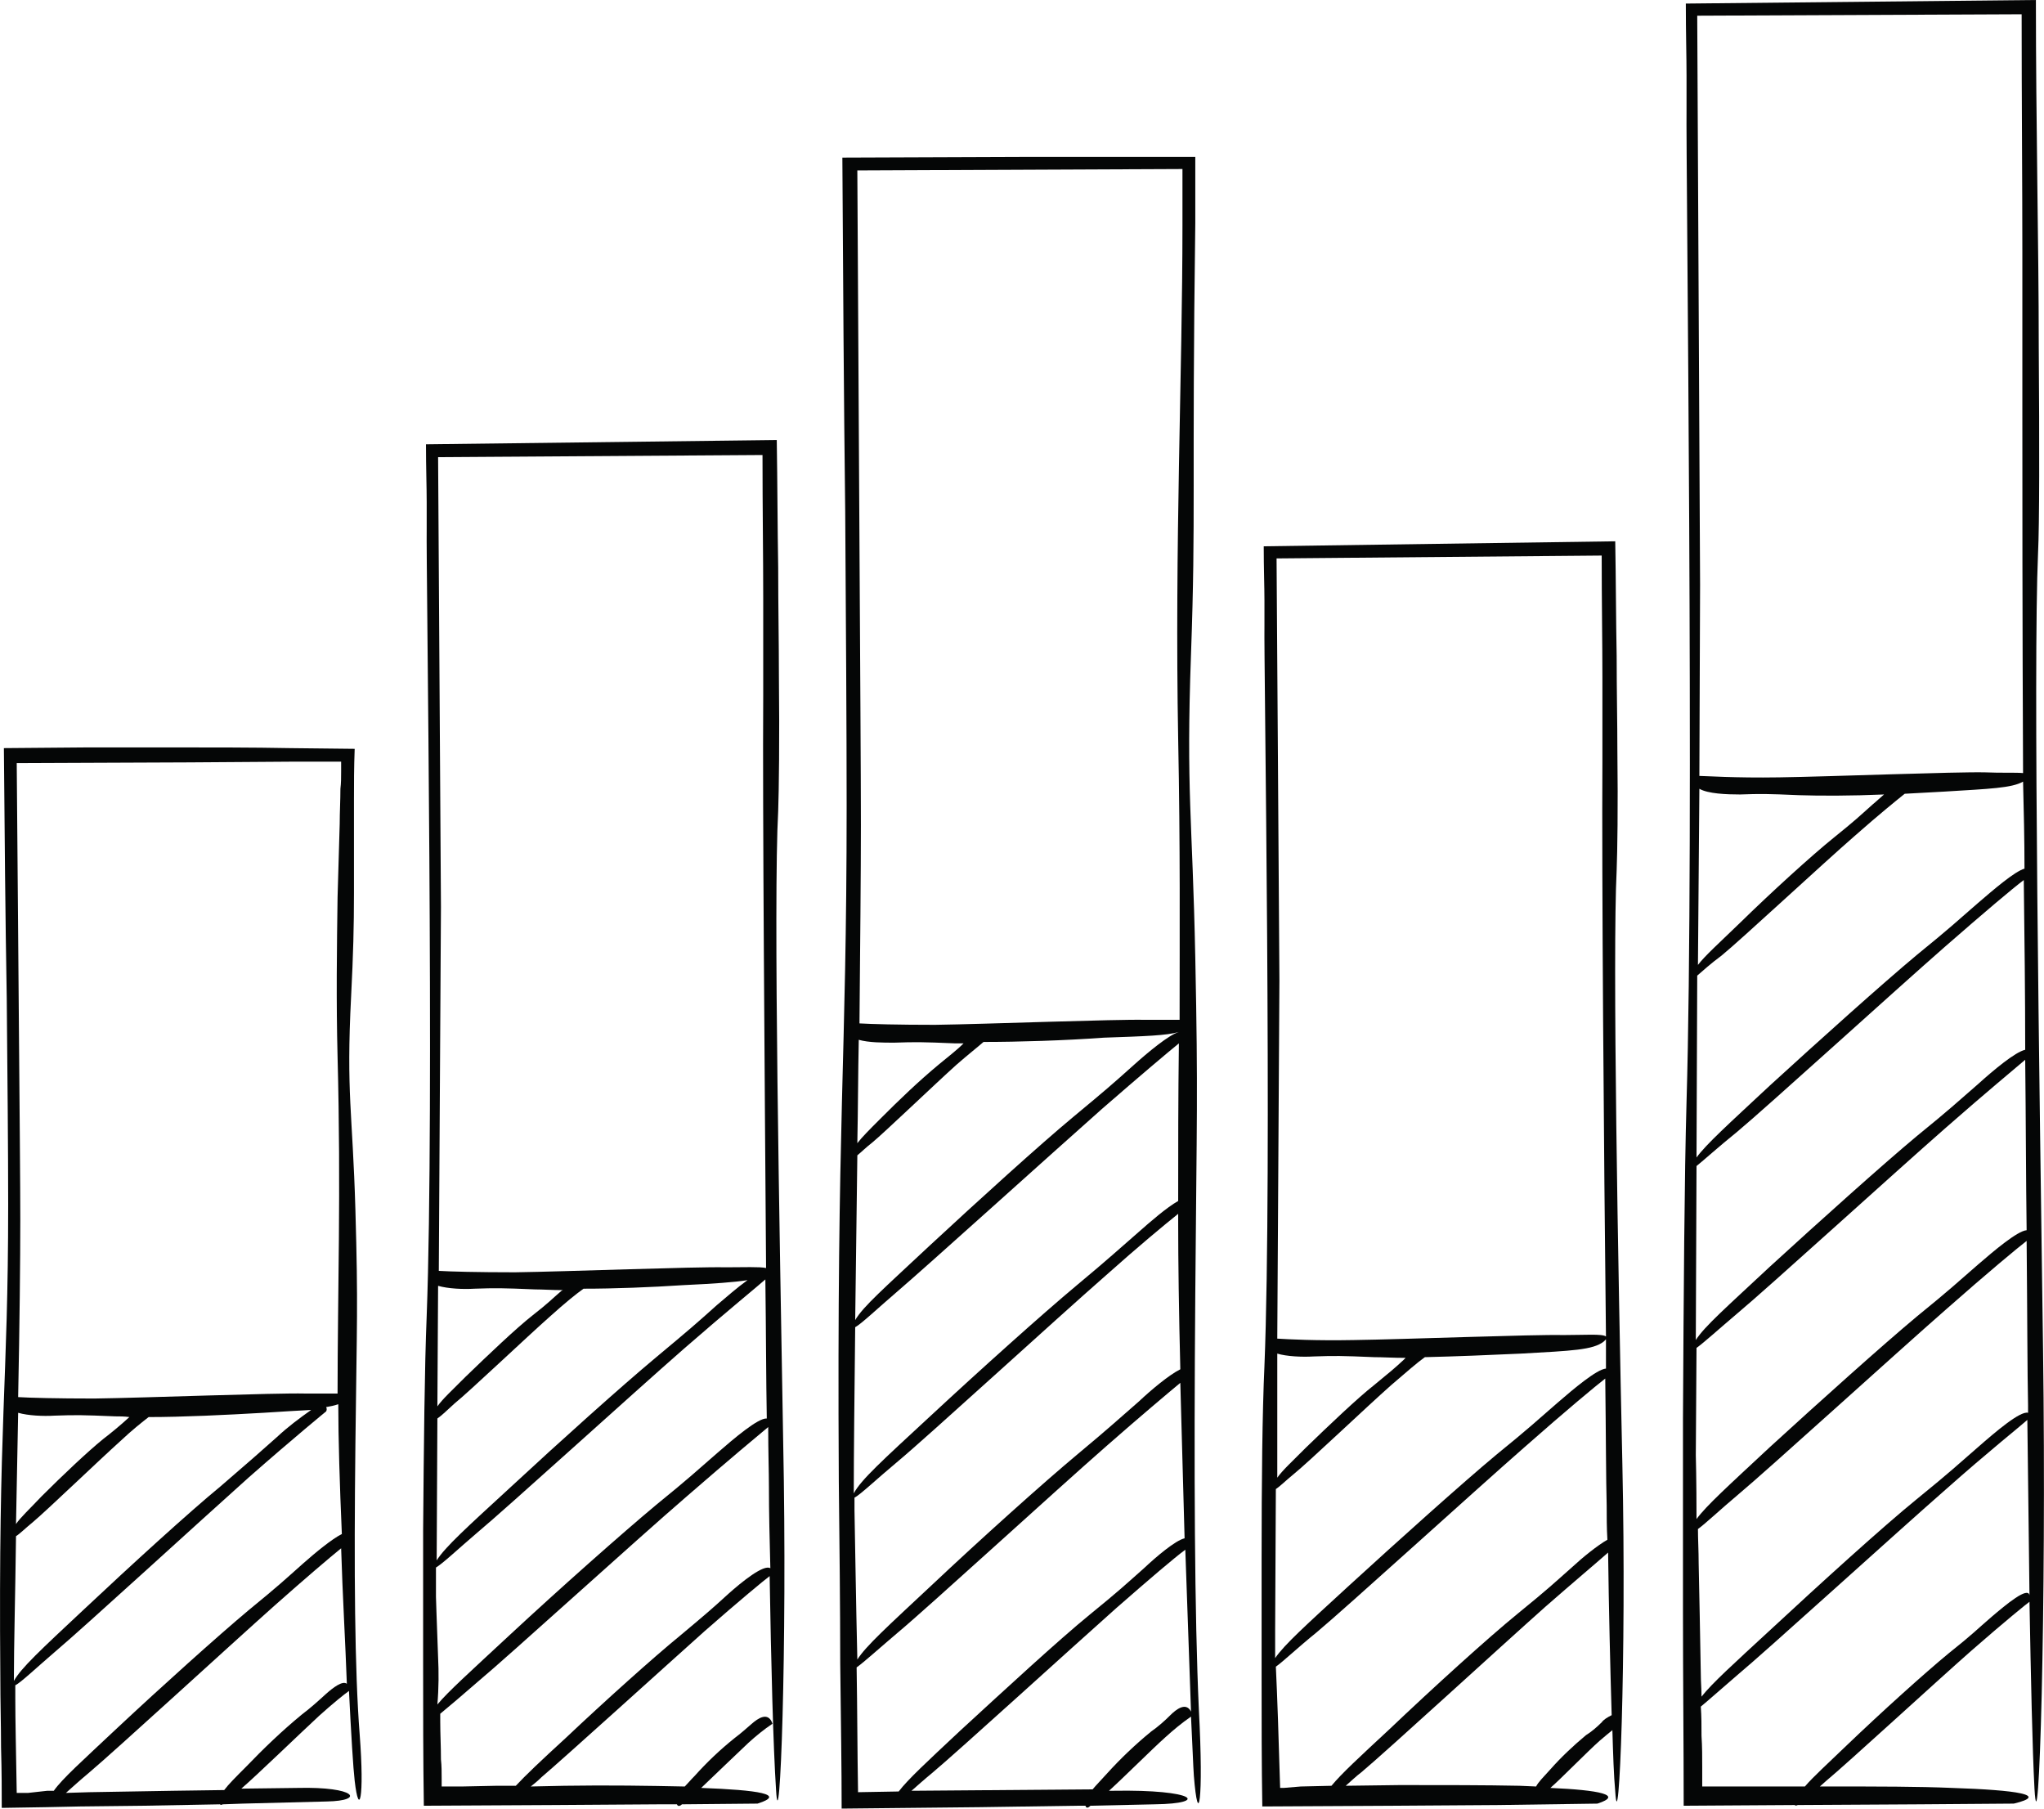
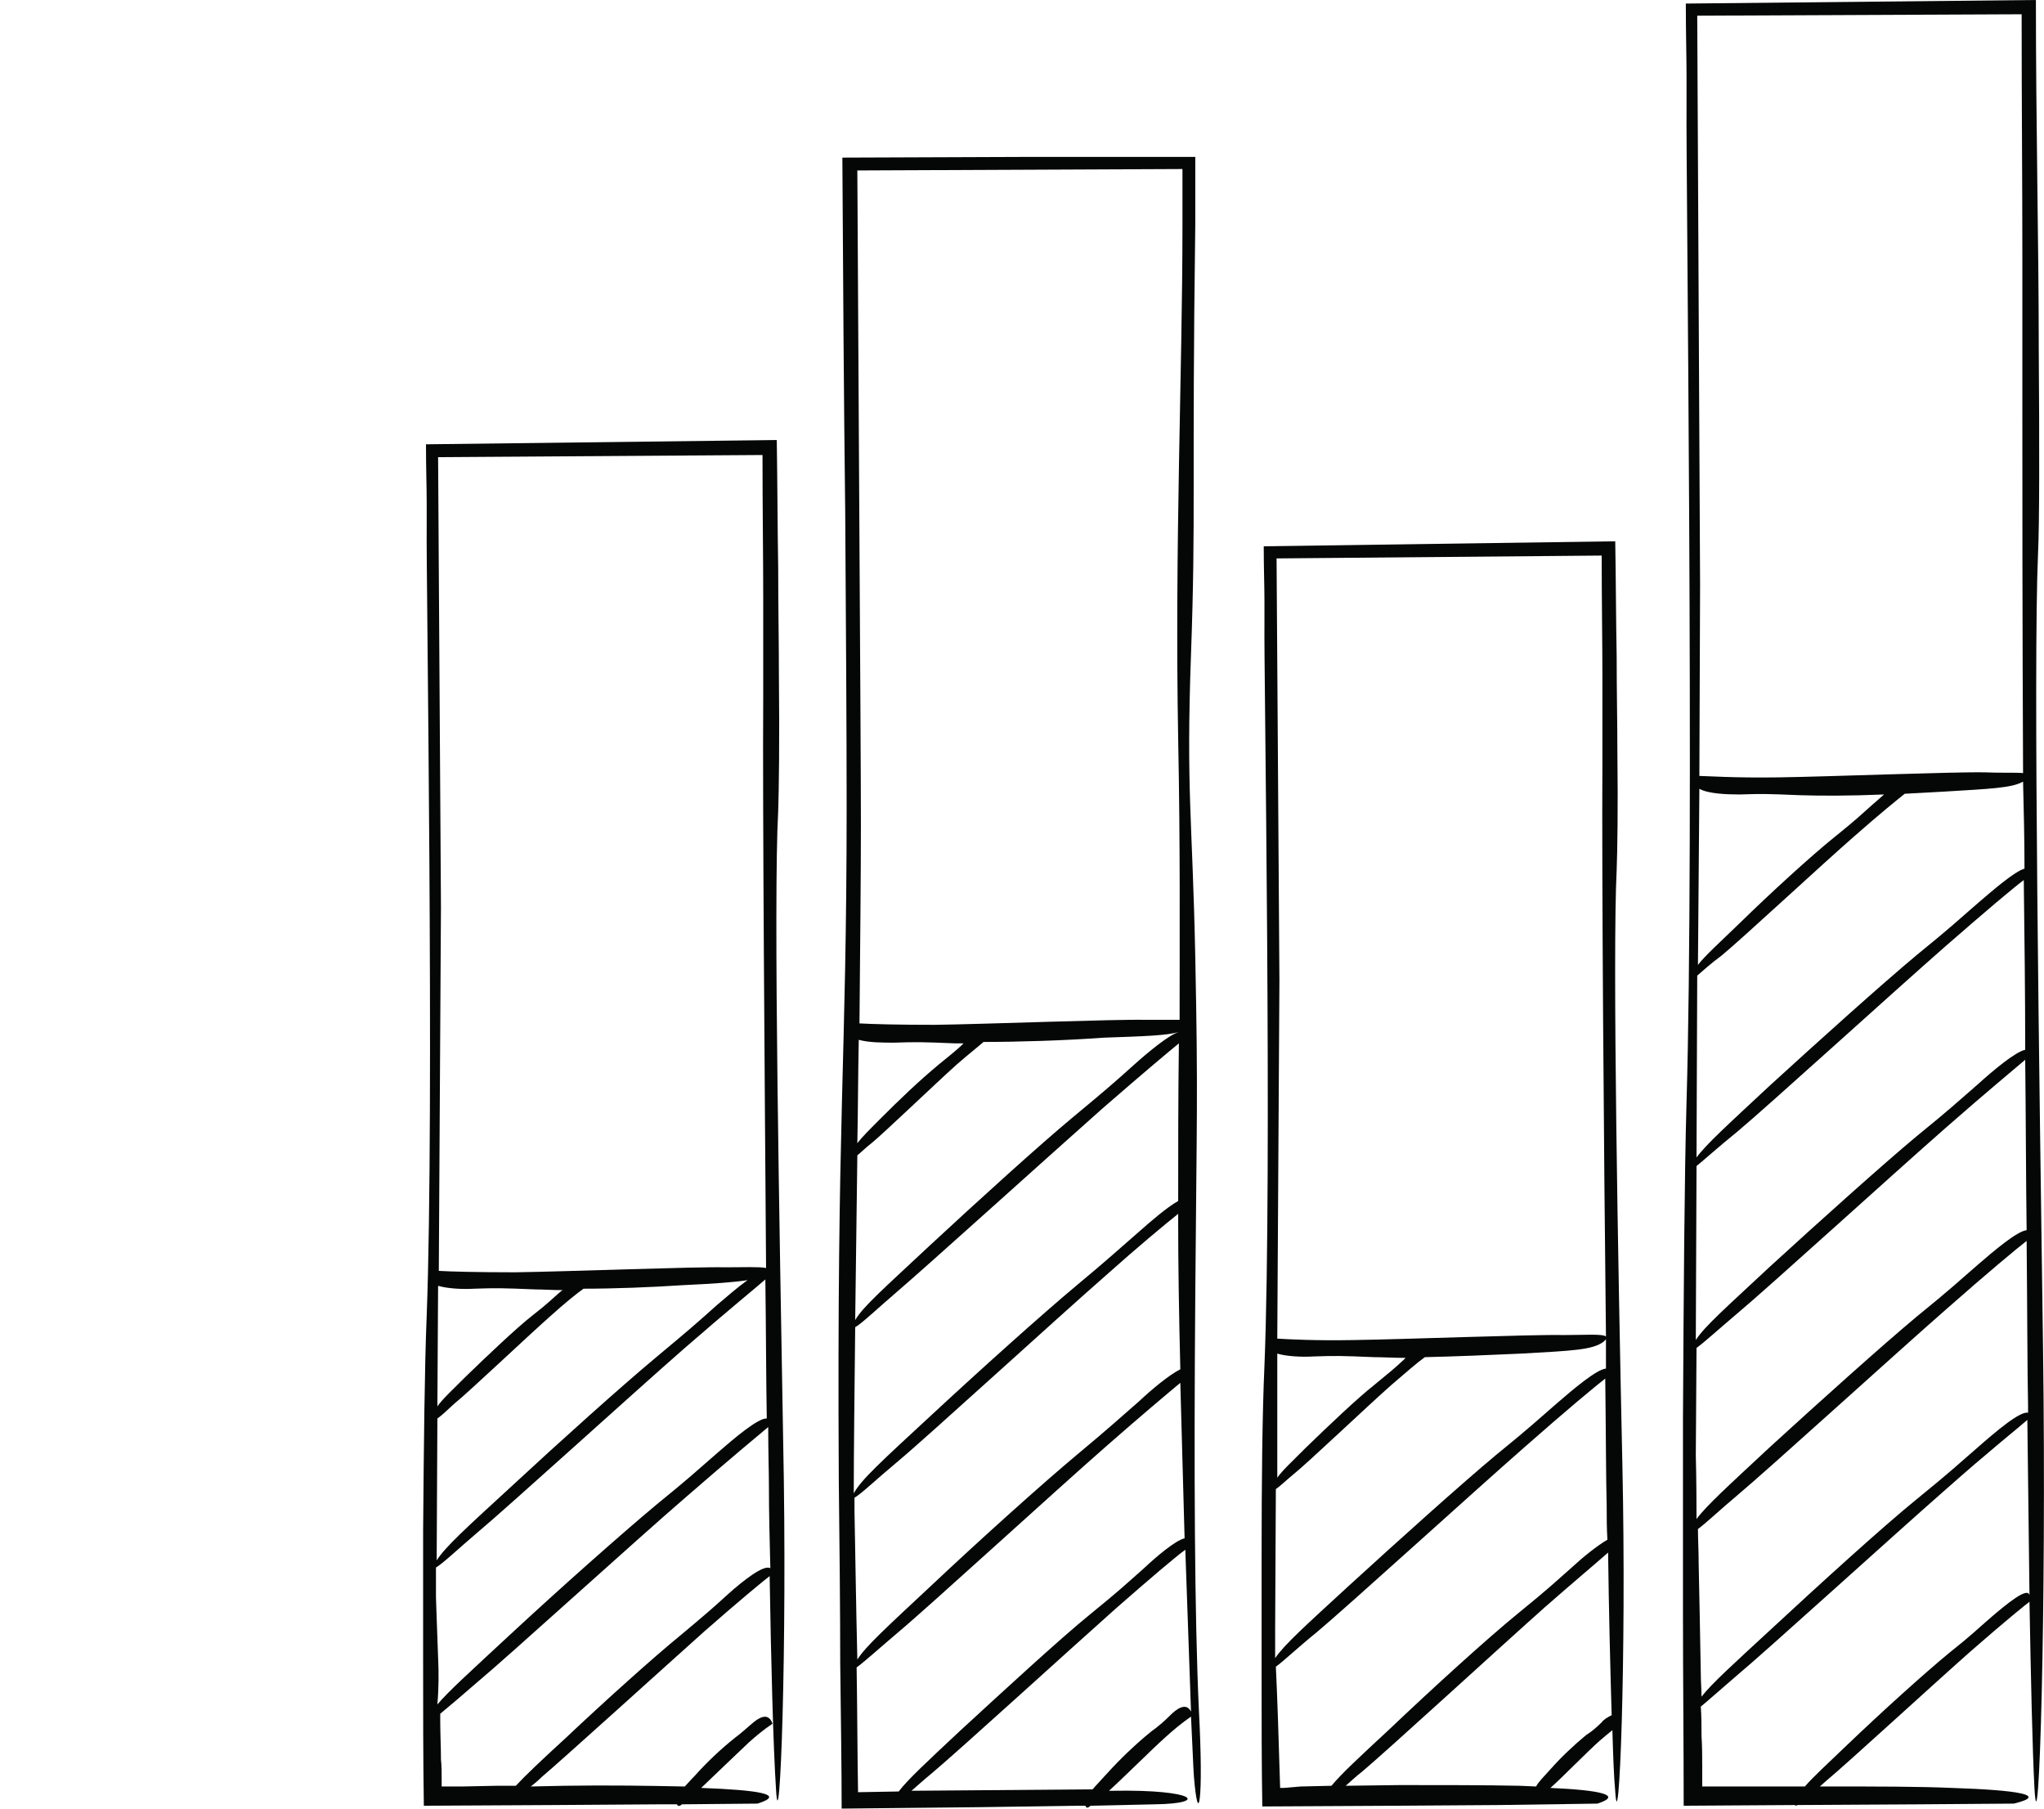
<svg xmlns="http://www.w3.org/2000/svg" id="Layer_1" width="101.13mm" height="89.46mm" viewBox="0 0 286.67 253.6">
  <defs>
    <style>.cls-1{fill:#050606;stroke-width:0px;}</style>
  </defs>
-   <path class="cls-1" d="m49.84,202.6c.2-17.7.4-19.1,0-33-.4-13.8-1.3-16.2-.6-29.9.3-5.9.4-9.8.4-14.5v-13.2c0-2.1,0-4.4.1-7l-9.1-.1c-5.1-.1-11.1-.1-17.8-.1h-10.4l-11.9.1c.1,11.6.2,23.8.4,35.1.1,11,.2,21.1.2,28.9,0,25.6-1.4,30-1.1,66.2,0,3.5.1,6.9.1,9.9.1,3.4.1,6.4.1,8.5l6.2-.1,4.8-.1,8.8-.1,10.8-.2c.1.1.2.1.4,0l2.8-.1,11.8-.3c5.4-.1,4.1-2.1-4.1-1.9l-7.9.1c2.1-1.8,8.3-7.8,10.9-10.2,2-1.8,3.5-3,4.2-3.5.3,6.1.6,10.9.8,12.6.6,5.2,1.4,2.6.7-6.5-.7-9-.8-22.8-.6-40.6Zm-23.3-95.7l14.3-.1h7v1.4c0,.8,0,1.6-.1,2.4,0,1.6-.1,3.3-.1,4.9-.1,3.3-.2,6.8-.3,10.3-.1,7.1-.2,14.6,0,22.4.5,19,0,33,0,47.2h-4.6c-4.1-.1-22.3.6-29.5.7-5.3,0-9.1-.1-10.7-.2.2-9.9.3-19.1.3-24.9,0-4.9-.1-15.5-.2-27.7-.1-11.8-.2-25.2-.3-36.3l24.2-.1ZM2.54,198.1c1.4.4,3.5.5,5.1.4,3-.1,3.8-.1,8.5.1.6,0,1.3,0,2,.1-1.2,1.1-2.4,2.1-3.7,3.1-2.1,1.7-5.7,5.1-8.6,8-1.8,1.9-3,3-3.6,3.9.1-5.1.2-10.4.3-15.6Zm-.3,17.3c.5-.3,1.3-1.1,2.4-2,1.8-1.5,9.2-8.6,12.2-11.3,1.7-1.6,3.1-2.7,4-3.4,4.8,0,10.9-.3,16.1-.6,2.9-.2,5-.3,6.7-.4-1.7,1.2-3.3,2.4-4.8,3.8-2.8,2.5-3.5,3.1-7.9,6.9-4.5,3.7-12.6,11.1-19.1,17.2-6.2,5.8-8.9,8.3-9.9,10.1,0-4.9.2-12.2.3-20.3Zm4.4,35.7l-2.7.3h-1.6c-.1-6-.2-10.3-.2-13.2v-1.9c.7-.3,2.9-2.4,5.7-4.8,3.8-3.2,20.4-18.4,27-24.3,6.6-5.8,10.9-9.3,10.9-9.3.1-.2.1-.4,0-.6.6-.1,1.1-.2,1.7-.4,0,4.8.2,11.3.5,18.2-1.4.7-3.7,2.6-5.4,4.1-2.7,2.4-3.3,3-7.7,6.6-4.3,3.6-12.2,10.7-18.4,16.5-5,4.7-7.7,7.1-8.9,8.8h-.9Zm39.1-13.6c-1.1,1-2.2,2-3.4,2.9-2.8,2.3-5.4,4.8-7.9,7.4-1.4,1.4-2.4,2.4-3,3.2l-7.1.1-11.8.2-3.3.1c.9-.8,2-1.8,3.2-2.8,3.8-3.2,19.7-17.8,26.1-23.5,4.4-3.9,7.7-6.7,9.3-8,.2,6.6.6,13.3.8,19-.6-.5-2,.6-2.9,1.4Z" />
  <path class="cls-1" d="m109.14,113.7c.1-2.9.2-9.9.1-19,0-4.6-.1-9.7-.1-15.1-.1-5.8-.1-11.8-.2-17.9l-49.2.6c0,3.3.1,6,.1,8.1v3.7c-.1,5.1,1.1,81.2,0,110.4-.3,7.3-.4,18.1-.5,30.1v18.8c0,6.6,0,13.3.1,19.8l18.4-.1,14.7-.1h2.4c.1.3.4.3.7,0l10.6-.1c4.1-1.3.1-1.9-7.9-2.2,1.9-1.8,5.1-4.9,6.6-6.3,1.1-1,2.2-1.9,3.4-2.7-.6-1.8-2.1-.7-2.9,0s-1.6,1.4-2.4,2c-2,1.6-3.9,3.4-5.6,5.3-.6.6-1,1.1-1.4,1.5h-.1c-4.8-.1-10.6-.2-16.8-.1l-4.7.1c.5-.4,1-.8,1.5-1.3,3.3-2.8,17.3-15.5,22.9-20.5,4.9-4.3,8.3-7.1,9.1-7.7.2,12.1.5,23.9.9,30,.5,8.2,1.6-19.7,1-48.8-.5-29.2-1.4-75.8-.7-88.5Zm-2.2-49.9c0,7.5.1,14.3.1,20v13.8c-.1,15.8.2,52.6.4,80.2-.9-.2-3.1-.1-5.7-.1-4.1-.1-22.3.6-29.5.7-5.3,0-9.1-.1-10.7-.2l.3-51s-.2-30-.4-63.1l45.5-.3Zm-45.5,116.5c1.4.4,3.5.5,5.1.4,3-.1,3.8-.1,8.5.1,1.1,0,2.4.1,3.9.1l-.2.1c-1.4,1.2-1.7,1.6-4,3.4s-6.3,5.6-9.5,8.7c-1.9,1.9-3.2,3.1-3.9,4.1l.1-16.9Zm-.1,18.6c.6-.4,1.4-1.2,2.4-2.1,2-1.6,10.1-9.3,13.5-12.3,2-1.8,3.6-3.1,4.6-3.8,4.3,0,9.5-.2,14-.5,4.3-.2,7.1-.4,9-.7-1.4,1-3,2.4-4.3,3.5-2.9,2.6-3.7,3.3-8.5,7.3s-13.5,11.8-20.4,18.2c-6.2,5.7-9.2,8.4-10.4,10.3l.1-19.9Zm.1,33.5c-.2-5.2-.3-8.5-.3-8.5v-4.1c1-.6,3.1-2.6,5.8-4.9,4.2-3.5,21.9-19.6,29-25.8,6.2-5.4,10.4-8.8,11.4-9.7.1,7.4.1,14.1.2,19.5-1.2-.1-4.6,2.8-6.9,4.8-3,2.6-3.8,3.4-8.6,7.3-4.8,4-13.6,11.8-20.6,18.3-5.6,5.2-8.6,7.9-10.1,9.7.2-2.3.2-4.6.1-6.6Zm40.7-8.9c-2.3,2.1-3,2.7-6.7,5.8-3.8,3.1-10.7,9.3-16.1,14.4-3.5,3.2-5.7,5.3-7,6.7h-2.7l-4.8.1h-2.9v-1c0-1,0-1.9-.1-2.8,0-1.8-.1-3.6-.1-5.3v-1.1c1.1-.9,3.1-2.6,5.4-4.6,4.2-3.5,22-19.7,29.2-25.9,6.1-5.3,10.2-8.7,11.4-9.7,0,3.5.1,6.3.1,8.3,0,3.7.1,7.6.2,11.5-.9-.6-4,1.9-5.9,3.6Z" />
  <path class="cls-1" d="m167.64,181.3c.2-25.3.4-27.3,0-47-.4-19.7-1.3-23.2-.6-42.6.7-19.5.1-23.4.6-60.4v-9.3h-23.1l-26.4.1c.1,16.5.2,33.7.4,49.7.1,15.7.2,30.1.2,41.2,0,36.6-1.4,42.9-1.1,94.6.1,9.2.2,17.9.2,25.6.1,8,.2,15,.2,20.4l19.4-.2,13.5-.2h1.3c.1.4.4.3.7,0l9-.2c7.7-.1,5.8-2.1-5.8-1.9h-.6c2.1-1.9,6.1-5.9,7.9-7.5,1.1-1,2.3-2,3.6-2.9.2,3.9.3,6.9.4,8.3.6,7.5,1.4,3.8.7-9.3-.6-13.2-.7-33.1-.5-58.4Zm-1.8-157.6v7.9c0,20.5-1.1,44.8-.6,72.1.3,14.9.2,27.6.2,39.3h-4.8c-4.1-.1-22.3.6-29.5.7-5.2,0-8.9-.1-10.6-.2.1-11,.2-21,.2-27.8s-.1-22.1-.2-39.5c-.1-17.1-.2-36.4-.3-52.3l45.6-.2Zm-45.4,122.1c1.4.4,3.4.4,5,.4,3-.1,3.8-.1,8.5.1h1.2c-1,1-2.2,1.9-3.4,2.9-2.9,2.4-5.6,5-8.3,7.7-1.5,1.5-2.6,2.6-3.2,3.4.1-4.9.1-9.8.2-14.5Zm-.2,16.2c.5-.4,1.2-1.1,2.1-1.8,1.7-1.4,8.9-8.3,11.8-10.9,1.6-1.4,3-2.5,3.8-3.2,4.9,0,11.4-.2,16.9-.6,5.8-.2,8.8-.3,10.5-.8-1.4.4-4.4,2.9-6.4,4.7-2.9,2.6-3.7,3.3-8.4,7.2s-13.3,11.7-20.2,18.1c-6.3,5.9-9.3,8.5-10.4,10.4.1-7.2.2-15.1.3-23.1Zm-.3,24.1c.9-.5,3.1-2.6,5.9-5,4.1-3.5,21.7-19.4,28.7-25.6,5.4-4.7,9.2-7.9,10.8-9.2-.1,7.6-.1,14.8-.1,22.1-1.6.9-3.9,2.9-5.6,4.4-3,2.6-3.8,3.4-8.6,7.4-4.8,4-13.6,11.9-20.6,18.4-6.7,6.2-9.7,8.9-10.7,10.8,0-5.7.1-13.9.2-23.3Zm-.1,23.9c.8-.4,3.1-2.6,6.1-5.1,4.2-3.5,22-19.8,29.2-26.1,4.6-4.1,8.1-7,10.1-8.6v1.3c0,5.3.1,12.6.3,20.5-1.6.8-4.1,2.9-5.8,4.5-3,2.6-3.8,3.4-8.6,7.4-4.8,4-13.6,11.9-20.5,18.4-6.2,5.8-9.2,8.5-10.4,10.4-.2-8.3-.3-16-.4-20.9v-1.8Zm.5,41.3c-.1-5.6-.1-11.7-.2-17.5,1-.7,3.2-2.7,5.8-4.9,4.2-3.5,22-19.8,29.2-26.1,4.9-4.3,8.6-7.4,10.4-8.9.2,7.1.4,14.6.6,21.8-1.3.3-4,2.6-5.7,4.2-2.6,2.3-3.3,3-7.6,6.5-4.3,3.5-12,10.6-18.2,16.3-4.7,4.4-7.3,6.8-8.6,8.5l-5.7.1Zm43.8-10.8c-.8.8-1.7,1.6-2.7,2.3-2.2,1.8-4.3,3.8-6.2,5.9-.9,1-1.5,1.6-2,2.2l-25.4.2c.8-.7,1.8-1.6,2.9-2.5,3.7-3.1,19.5-17.5,25.8-23.1,4.8-4.2,8.2-7.1,9.7-8.2.3,8.7.6,16.8.8,22.7-.7-1.4-2.1-.3-2.9.5Z" />
  <path class="cls-1" d="m226.74,122c.1-2.6.2-8.7.1-16.7,0-4-.1-8.5-.1-13.3-.1-5.1-.1-10.5-.2-16.1l-49.3.7c0,3.1.1,5.7.1,7.6v3.5c-.1,4.8,1.1,76.3,0,103.8-.3,6.6-.4,16.2-.4,27v16.8c0,6,0,12.1.1,18l18.4-.1,14.7-.1,13.9-.2c3.7-1.2.3-1.9-6.6-2.2,1.4-1.2,5.2-5.1,6.9-6.6.7-.6,1.3-1.1,1.8-1.5.1,3.4.2,6.4.4,8.6.5,7.8,1.6-18.5,1-45.9-.6-27.5-1.4-71.3-.8-83.3Zm-2.1-44.1c0,6.5.1,12.3.1,17.1v11.8c-.1,15.8.2,54.3.5,80.6-.5-.4-3-.2-6-.2-4.1-.1-22.2.6-29.4.7-5.3.1-9.1-.1-10.7-.2l.3-50.2s-.2-28.2-.4-59.2l45.6-.4Zm-27.5,112.5l-.3.3c-1.4,1.3-1.8,1.6-4.1,3.5-2.3,1.8-6.4,5.7-9.6,8.8-2,2-3.3,3.2-4,4.2v-17.4c1.3.4,3.5.5,5.1.4,3-.1,3.8-.1,8.5.1,1.2,0,2.7.1,4.4.1Zm-18.3,38.1l.1-19.7c.6-.4,1.4-1.2,2.5-2.1,2-1.6,10.3-9.5,13.7-12.5,2.1-1.8,3.7-3.2,4.7-3.9,4.3-.1,9.2-.3,13.5-.5,7.1-.4,10.1-.5,11.6-1.7l.3-.3v4.1c-1.3.1-4.6,2.9-6.8,4.8-3,2.6-3.8,3.4-8.6,7.3-4.8,4-13.6,11.9-20.6,18.3-6.1,5.6-9.1,8.3-10.4,10.2,0-2.5,0-4,0-4Zm3.6,22l-2.4.2h-.5c-.2-6.8-.4-12.9-.6-17,1-.7,3.1-2.7,5.7-4.8,4.2-3.5,22-19.7,29.2-26,5.9-5.2,10-8.6,11.3-9.6.1,8,.1,14.3.2,17.8,0,1.6,0,3.1.1,4.8-1.4.8-3.5,2.5-4.9,3.8-2.6,2.3-3.3,3-7.6,6.5-4.3,3.5-12,10.5-18.1,16.3-4.2,3.9-6.7,6.2-8.1,7.9l-4.3.1Zm42.2-9c-.7.7-1.4,1.3-2.2,1.8-1.8,1.5-3.5,3.1-5,4.8-1,1.1-1.7,1.8-2,2.4l-2.3-.1c-4.8-.1-10.7-.1-16.8-.1l-7.6.1c.7-.6,1.4-1.3,2.2-1.9,3.7-3.1,19.5-17.6,25.8-23.2,4-3.5,7.1-6.1,8.8-7.6.1,7.9.3,16.1.5,22.8-.6.3-1.1.6-1.4,1Z" />
  <path class="cls-1" d="m286.54,189.1c-.5-36.8-1.4-95.5-.7-111.5.2-4.1.2-15.1.1-29.1,0-7-.1-14.8-.2-22.8-.1-8.4-.2-17.1-.2-25.7l-49.1.5c0,4.1.1,7.5.1,10.1v4.7c-.1,6.4,1.1,102.3,0,139.2-.3,10.5-.4,26.7-.5,44.4v27.2c0,9.3.1,18.6.1,27.1l15.6-.1c0,.1.2.1.4,0l17.2-.1,13.1-.1c5-1.2.5-1.9-8.7-2.2-4.6-.2-10.4-.2-16.7-.2h-1.8l.9-.8c2.9-2.4,15.3-13.8,20.3-18.2,4.8-4.2,7.9-6.7,8.2-6.9.2,10.8.4,20.5.7,26.2.6,10.2,1.7-24.9,1.2-61.7Zm-3-187.1c0,12.5.1,23.9.1,33.3v21.9c0,11.1,0,30.3.1,51.2-1-.1-3,0-5.3-.1-4-.1-21.9.6-28.9.7-6.3.1-10.4-.2-11.2-.2l.1-26.8s-.2-37.9-.4-79.8l45.5-.2Zm-19.3,109.4c-.6.5-1.1,1-1.6,1.4-1.9,1.7-2.4,2.2-5.5,4.7-3.1,2.5-8.7,7.6-13.1,11.9-3,2.9-4.9,4.6-5.9,5.9l.2-24.7c1.2.7,3.8.8,5.7.8,2.9-.1,3.7-.1,8.3.1,2.9.1,7.3.1,11.9-.1Zm-26.2,25.4c.7-.6,1.9-1.7,3.4-2.8,2.7-2.2,14.1-12.8,18.7-16.8,3.4-3,6-5.1,7-5.9,1.9-.1,3.8-.2,5.5-.3,6.5-.4,9.5-.5,11.1-1.4.1,4,.2,8.1.2,12.2-1.4.4-4.4,3-6.5,4.8-3,2.6-3.8,3.4-8.6,7.3-4.8,4-13.6,11.9-20.6,18.3-5.9,5.5-8.9,8.2-10.3,10.1l.1-25.5Zm-.1,26.7c1-.8,3.1-2.7,5.7-4.8,4.2-3.5,22-19.7,29.2-26,5.5-4.8,9.4-8.1,11-9.3.1,8,.2,16.1.2,23.8-1.4.3-4.5,2.9-6.6,4.8-3,2.6-3.8,3.4-8.6,7.3-4.8,4-13.6,11.9-20.6,18.3-6.1,5.7-9.2,8.4-10.4,10.3l.1-24.4Zm-.1,40.5l.1-15c1-.7,3.2-2.7,5.8-4.9,4.2-3.5,22-19.7,29.2-26,5.7-5,9.7-8.3,11.1-9.5.1,8.6.1,16.7.2,23.9-1.3.1-4.6,2.9-6.8,4.8-3,2.6-3.8,3.4-8.6,7.3-4.8,4-13.6,11.9-20.6,18.3-5.9,5.5-8.9,8.2-10.3,10.1,0-5.5-.1-9-.1-9Zm.3,10.4c1.1-.8,3.1-2.7,5.6-4.8,4.2-3.5,22-19.7,29.2-26,5.9-5.2,10-8.6,11.3-9.6.1,10.4.1,18.6.2,23.1v1c-1.1-.3-4.6,2.7-7,4.8-3,2.6-3.8,3.4-8.6,7.3-4.8,3.9-13.6,11.9-20.5,18.3-5.2,4.8-8.2,7.5-9.7,9.4,0-1.1-.1-2.1-.1-3.2-.1-5.7-.2-11-.3-15.5,0-1.7-.1-3.4-.1-4.8Zm41.2,12.3c-2.1,1.8-2.6,2.4-6,5.1-3.4,2.8-9.5,8.3-14.3,12.9-2.8,2.7-4.7,4.4-5.9,5.8h-14.4v-2.6c0-1.5,0-3-.1-4.5,0-1.4,0-2.7-.1-4.1,1.1-.9,3-2.6,5.1-4.4,4.2-3.5,22-19.7,29.2-26,6.2-5.5,10.5-8.9,11.5-9.8.1,8,.2,16.6.3,24.6-.2-1.3-3.3,1.3-5.3,3Z" />
</svg>